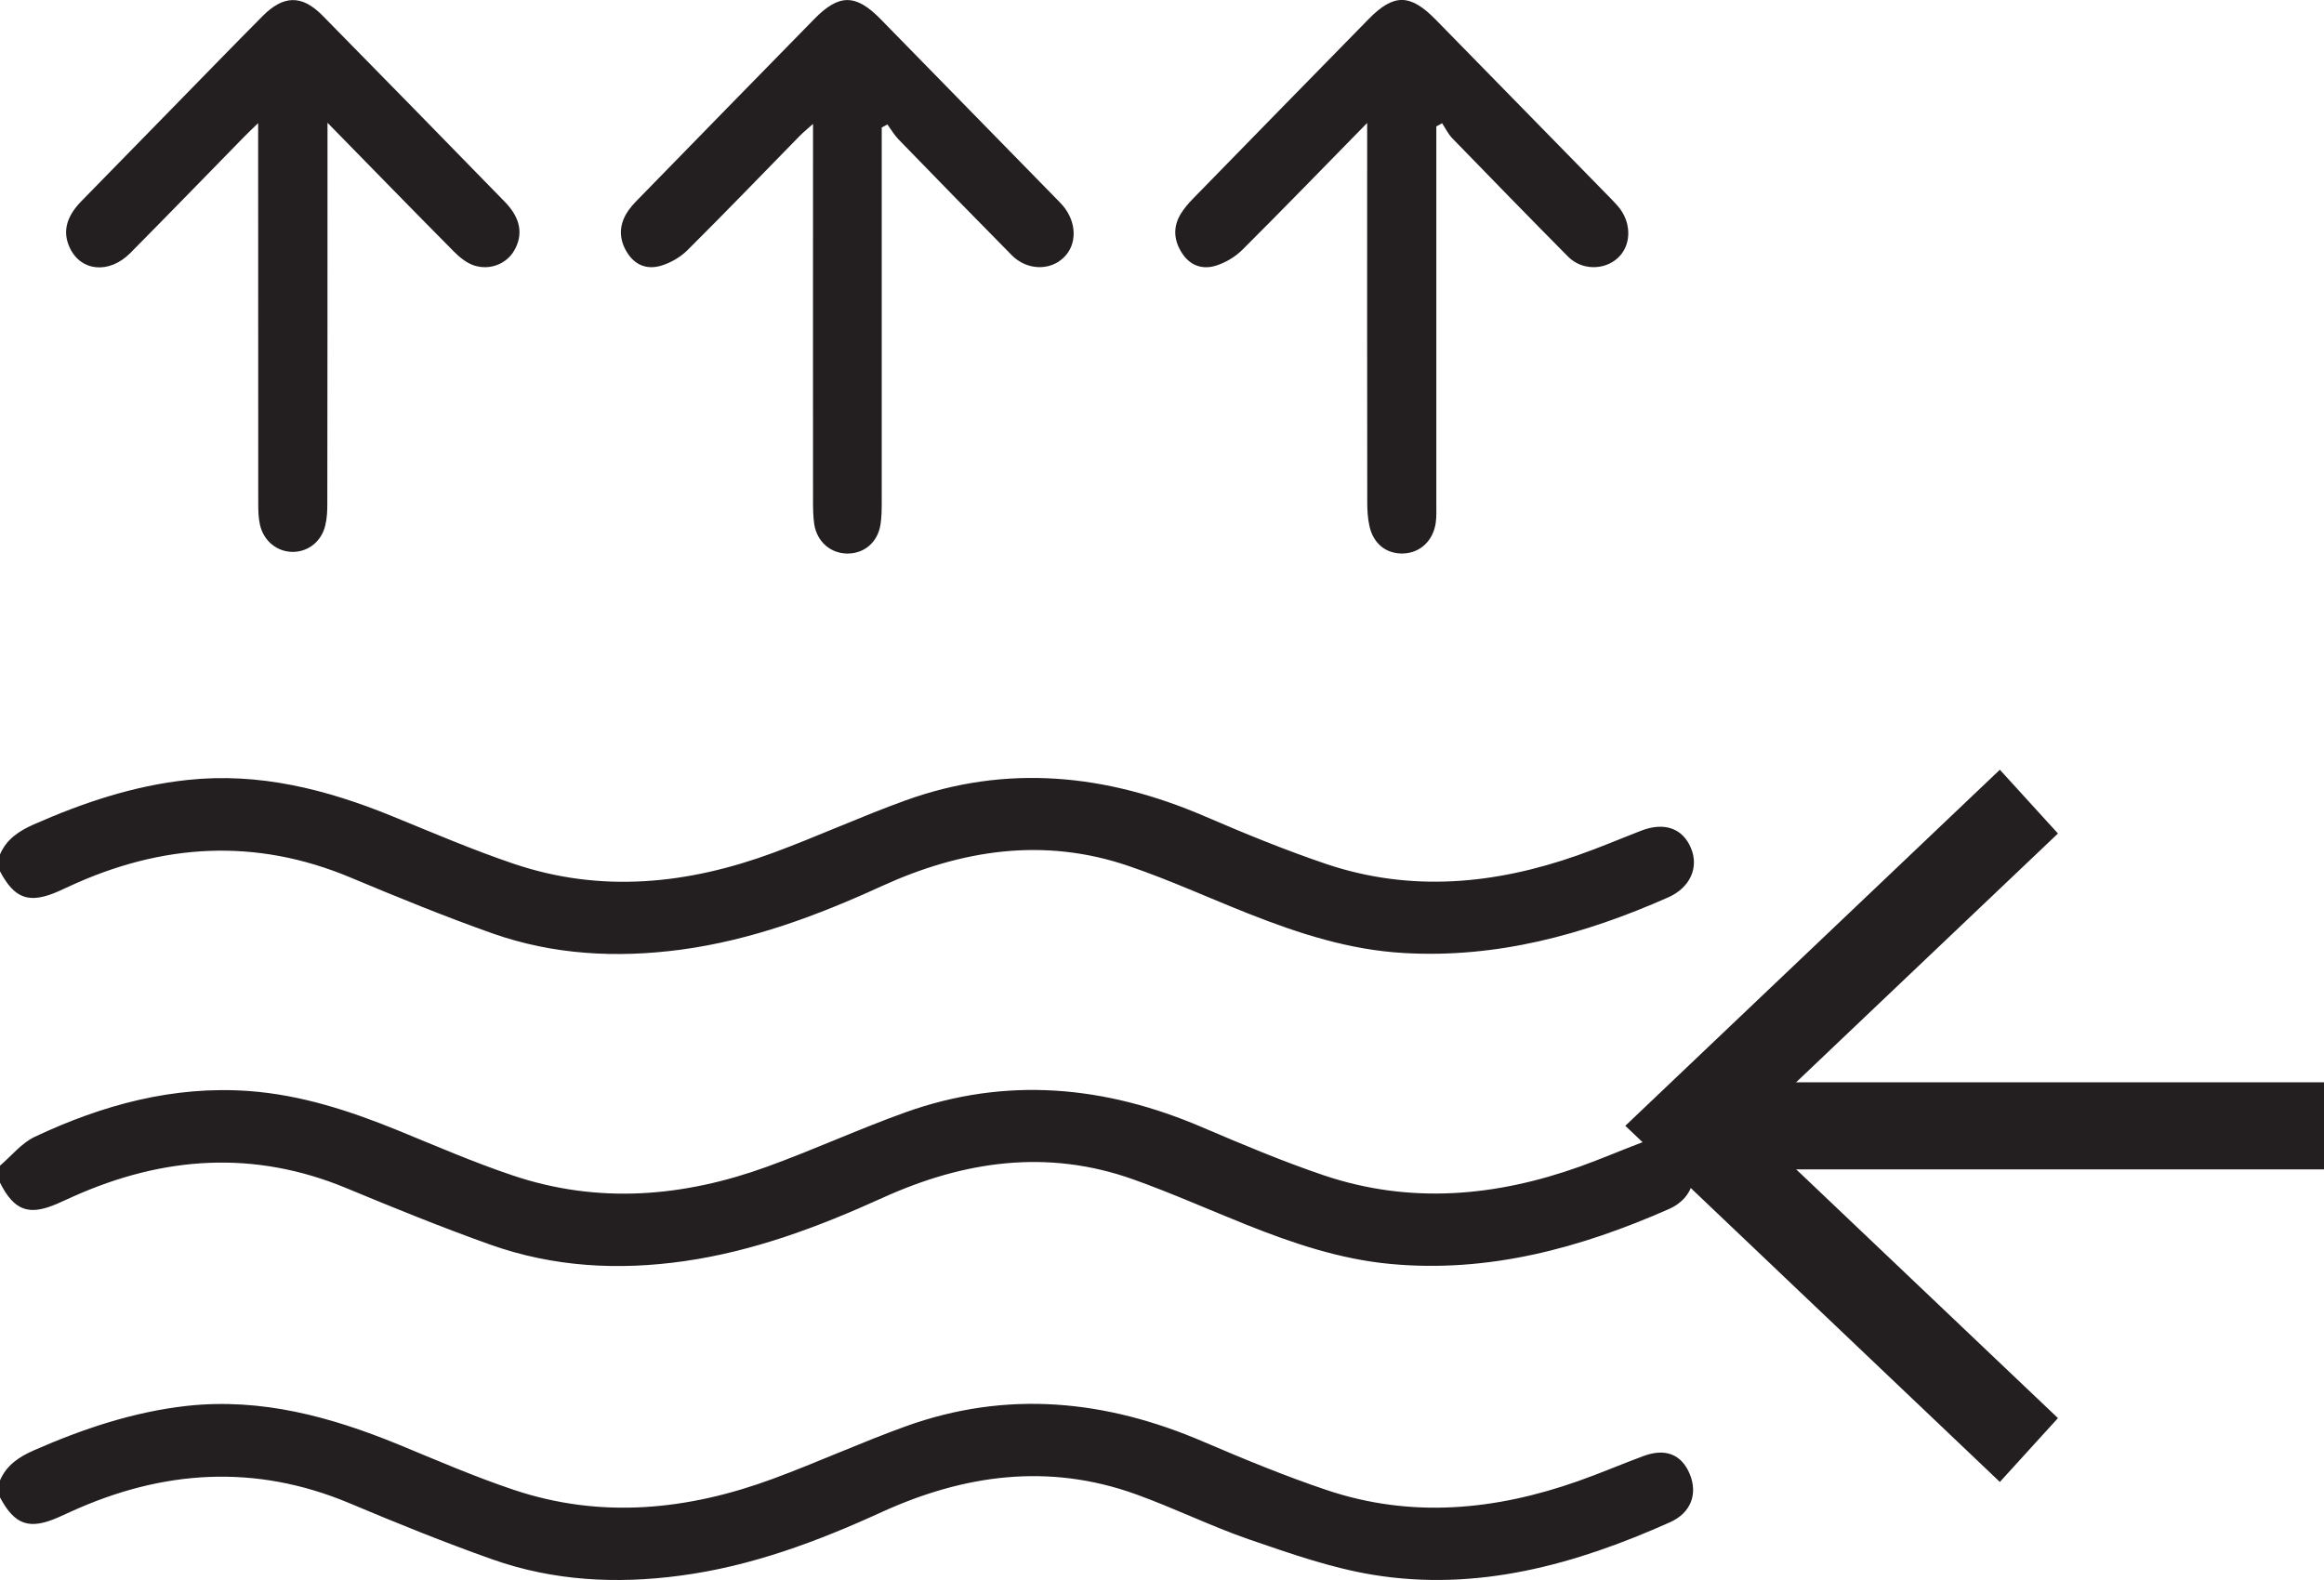
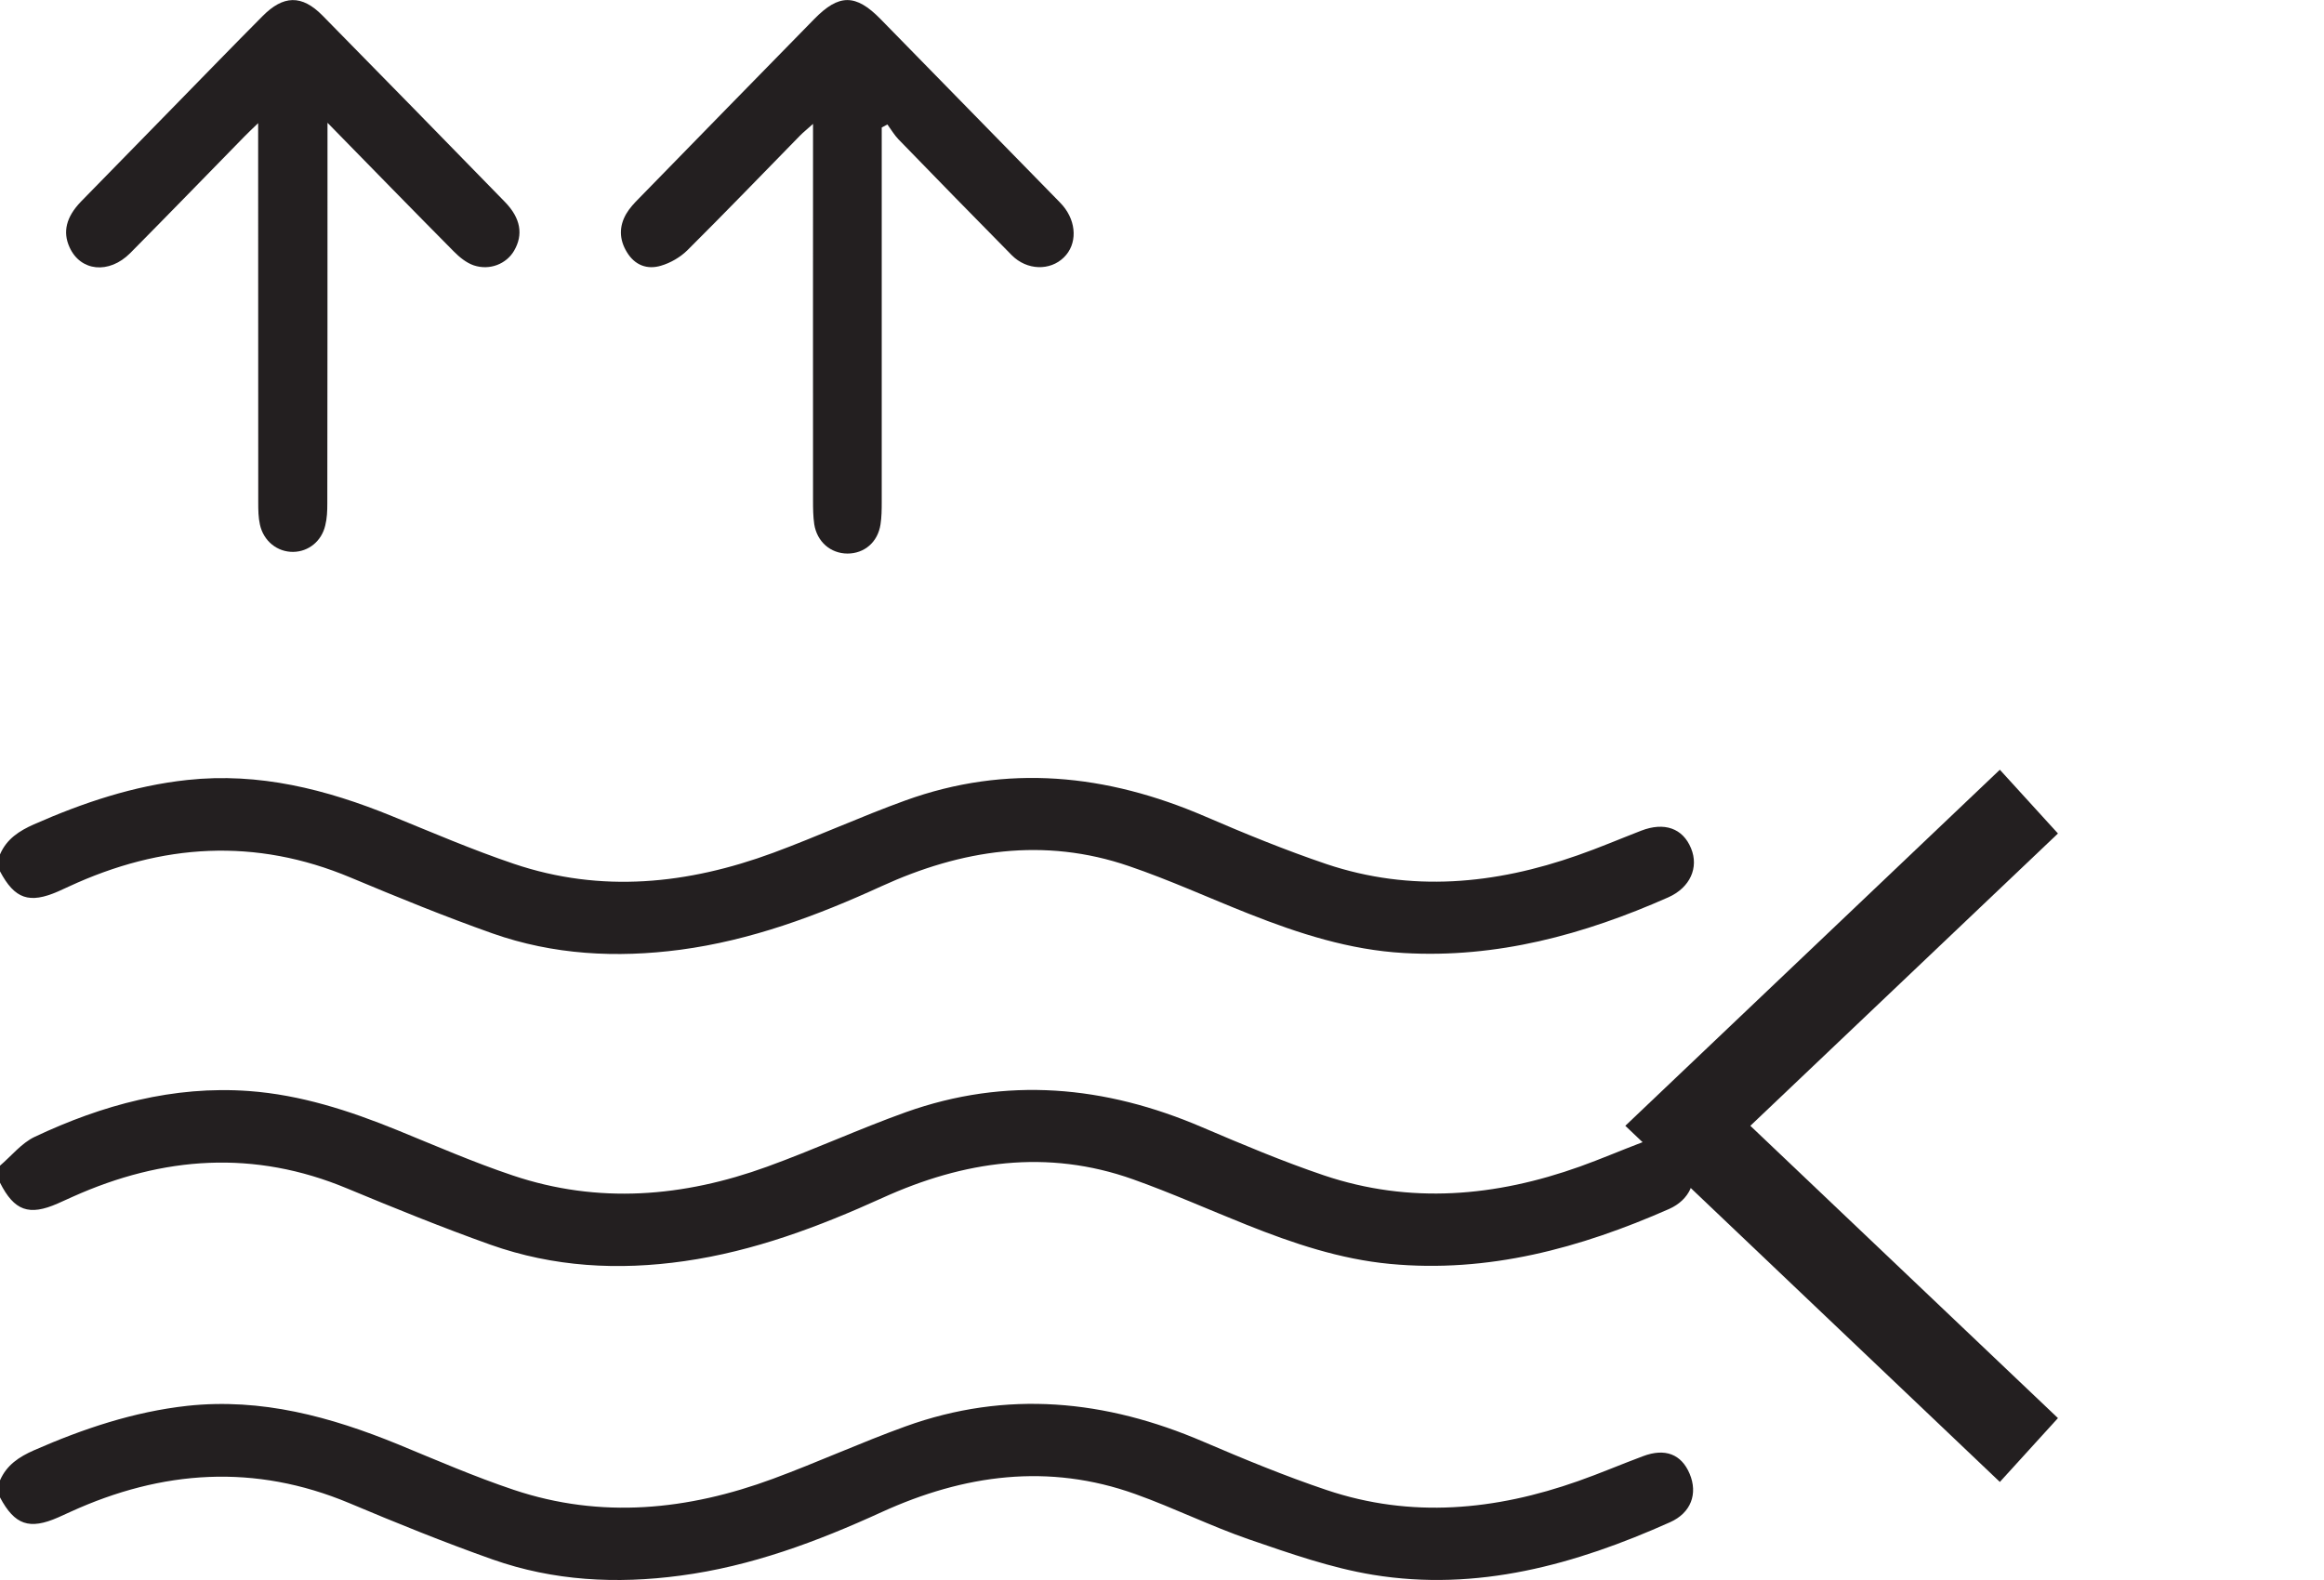
<svg xmlns="http://www.w3.org/2000/svg" width="25px" height="17px" viewBox="0 0 25 17" version="1.1">
  <title>icon7</title>
  <g id="Page-1" stroke="none" stroke-width="1" fill="none" fill-rule="evenodd">
    <g id="Artboard" transform="translate(-318, -527)" fill="#231F20">
      <g id="icon7" transform="translate(318, 527)">
        <path d="M0,9.193 C0.072,9.026 0.207,8.94 0.364,8.87 C0.895,8.636 1.438,8.454 2.016,8.392 C2.786,8.309 3.509,8.492 4.217,8.781 C4.651,8.958 5.083,9.144 5.527,9.294 C6.467,9.612 7.399,9.514 8.314,9.177 C8.793,9 9.259,8.786 9.738,8.613 C10.832,8.217 11.904,8.328 12.96,8.783 C13.391,8.969 13.826,9.147 14.269,9.297 C15.178,9.602 16.082,9.516 16.973,9.202 C17.202,9.122 17.427,9.026 17.654,8.938 C17.904,8.841 18.103,8.912 18.191,9.127 C18.277,9.334 18.182,9.55 17.946,9.655 C17.038,10.057 16.101,10.312 15.101,10.254 C14.519,10.221 13.973,10.045 13.435,9.832 C13.005,9.662 12.582,9.468 12.145,9.319 C11.231,9.005 10.343,9.142 9.481,9.536 C8.787,9.854 8.077,10.118 7.317,10.219 C6.631,10.309 5.953,10.274 5.298,10.043 C4.784,9.861 4.277,9.654 3.774,9.443 C2.746,9.011 1.738,9.076 0.74,9.539 C0.702,9.557 0.664,9.574 0.626,9.591 C0.315,9.727 0.158,9.673 0,9.375 L0,9.193 Z" id="Fill-35" />
        <path d="M0,15.928 C0.072,15.762 0.206,15.675 0.364,15.605 C0.895,15.372 1.438,15.19 2.015,15.126 C2.812,15.04 3.555,15.243 4.284,15.541 C4.696,15.711 5.106,15.889 5.527,16.03 C6.467,16.345 7.4,16.249 8.315,15.911 C8.794,15.734 9.26,15.521 9.739,15.348 C10.828,14.954 11.894,15.06 12.945,15.512 C13.382,15.699 13.822,15.881 14.271,16.032 C15.18,16.338 16.084,16.251 16.976,15.936 C17.21,15.854 17.44,15.755 17.674,15.668 C17.912,15.578 18.087,15.646 18.176,15.857 C18.266,16.071 18.192,16.278 17.964,16.379 C16.945,16.835 15.891,17.128 14.769,16.944 C14.318,16.87 13.876,16.714 13.439,16.564 C13.025,16.421 12.628,16.224 12.215,16.076 C11.28,15.74 10.37,15.865 9.483,16.27 C8.788,16.588 8.078,16.853 7.318,16.953 C6.632,17.045 5.954,17.01 5.299,16.779 C4.779,16.595 4.266,16.387 3.758,16.173 C2.741,15.747 1.744,15.816 0.757,16.267 C0.713,16.286 0.67,16.307 0.627,16.326 C0.316,16.463 0.158,16.408 0,16.111 L0,15.928 Z" id="Fill-36" />
        <path d="M0,12.542 C0.123,12.437 0.232,12.299 0.373,12.232 C1.102,11.888 1.865,11.68 2.679,11.739 C3.235,11.78 3.758,11.95 4.272,12.159 C4.684,12.327 5.094,12.506 5.515,12.647 C6.435,12.957 7.352,12.88 8.252,12.553 C8.754,12.371 9.241,12.147 9.743,11.967 C10.825,11.581 11.887,11.68 12.933,12.129 C13.364,12.313 13.798,12.496 14.241,12.646 C15.167,12.958 16.088,12.876 16.997,12.551 C17.22,12.471 17.439,12.377 17.66,12.293 C17.903,12.201 18.095,12.28 18.187,12.507 C18.266,12.701 18.176,12.91 17.955,13.008 C16.997,13.43 16.009,13.699 14.952,13.599 C14.415,13.548 13.91,13.378 13.412,13.179 C13.004,13.016 12.602,12.836 12.189,12.689 C11.265,12.36 10.367,12.491 9.492,12.889 C8.807,13.2 8.11,13.462 7.363,13.569 C6.653,13.671 5.954,13.633 5.275,13.392 C4.756,13.207 4.244,12.999 3.734,12.787 C2.735,12.37 1.755,12.44 0.783,12.876 C0.73,12.9 0.675,12.925 0.621,12.949 C0.312,13.085 0.153,13.028 0,12.725 L0,12.542 Z" id="Fill-37" />
-         <path d="M14.707,1.323 C14.236,1.803 13.803,2.251 13.362,2.69 C13.285,2.766 13.181,2.827 13.078,2.859 C12.94,2.901 12.808,2.863 12.719,2.729 C12.628,2.592 12.614,2.448 12.7,2.304 C12.737,2.243 12.785,2.187 12.835,2.136 C13.463,1.492 14.092,0.849 14.722,0.206 C14.993,-0.071 15.17,-0.069 15.445,0.212 C16.07,0.851 16.695,1.49 17.32,2.128 C17.357,2.167 17.396,2.205 17.428,2.248 C17.555,2.421 17.543,2.649 17.402,2.777 C17.256,2.91 17.015,2.909 16.869,2.762 C16.451,2.34 16.037,1.915 15.624,1.489 C15.579,1.443 15.549,1.38 15.513,1.326 C15.493,1.337 15.472,1.348 15.451,1.36 C15.451,1.423 15.451,1.486 15.451,1.549 C15.451,2.84 15.451,4.132 15.451,5.424 C15.451,5.49 15.454,5.558 15.445,5.623 C15.418,5.816 15.28,5.947 15.1,5.955 C14.916,5.963 14.773,5.853 14.731,5.658 C14.713,5.576 14.708,5.49 14.708,5.406 C14.706,4.126 14.707,2.847 14.707,1.568 L14.707,1.323 Z" id="Fill-38" />
        <path d="M3.523,1.321 L3.523,1.562 C3.523,2.848 3.523,4.134 3.521,5.419 C3.521,5.497 3.518,5.578 3.499,5.653 C3.459,5.825 3.317,5.936 3.154,5.938 C2.984,5.94 2.835,5.823 2.796,5.644 C2.779,5.568 2.778,5.487 2.778,5.409 C2.777,4.129 2.777,2.85 2.777,1.57 L2.777,1.325 C2.713,1.387 2.673,1.424 2.635,1.463 C2.224,1.883 1.815,2.305 1.401,2.723 C1.172,2.953 0.865,2.92 0.748,2.66 C0.673,2.496 0.711,2.335 0.871,2.169 C1.206,1.825 1.542,1.483 1.877,1.14 C2.192,0.818 2.505,0.495 2.822,0.176 C3.048,-0.054 3.247,-0.058 3.469,0.167 C4.125,0.834 4.779,1.503 5.432,2.173 C5.602,2.348 5.631,2.525 5.53,2.698 C5.448,2.839 5.269,2.913 5.096,2.855 C5.017,2.828 4.942,2.767 4.881,2.705 C4.438,2.258 3.999,1.807 3.523,1.321" id="Fill-39" />
        <path d="M9.485,1.372 L9.485,1.567 C9.485,2.847 9.485,4.127 9.485,5.406 C9.485,5.485 9.484,5.565 9.472,5.642 C9.443,5.833 9.299,5.956 9.116,5.956 C8.935,5.955 8.789,5.83 8.759,5.64 C8.747,5.557 8.746,5.471 8.746,5.386 C8.745,4.113 8.746,2.839 8.746,1.565 C8.746,1.5 8.746,1.435 8.746,1.333 C8.68,1.393 8.64,1.424 8.605,1.46 C8.202,1.872 7.803,2.286 7.395,2.692 C7.318,2.768 7.213,2.829 7.11,2.859 C6.963,2.903 6.829,2.855 6.743,2.712 C6.66,2.576 6.658,2.436 6.737,2.3 C6.773,2.239 6.823,2.185 6.874,2.134 C7.502,1.49 8.131,0.846 8.76,0.204 C9.025,-0.067 9.205,-0.067 9.471,0.204 C10.1,0.846 10.729,1.49 11.358,2.133 C11.383,2.159 11.409,2.184 11.433,2.212 C11.584,2.391 11.589,2.628 11.445,2.769 C11.296,2.916 11.047,2.91 10.884,2.746 C10.475,2.332 10.069,1.915 9.664,1.498 C9.619,1.451 9.585,1.392 9.546,1.339 C9.526,1.35 9.506,1.361 9.485,1.372" id="Fill-40" />
-         <polygon id="Fill-41" points="18.478 12.582 25 12.582 25 11.645 18.478 11.645" />
        <polygon id="Fill-42" points="21.513 8.282 22.138 8.968 18.829 12.113 22.138 15.258 21.513 15.945 17.484 12.113" />
      </g>
    </g>
  </g>
</svg>